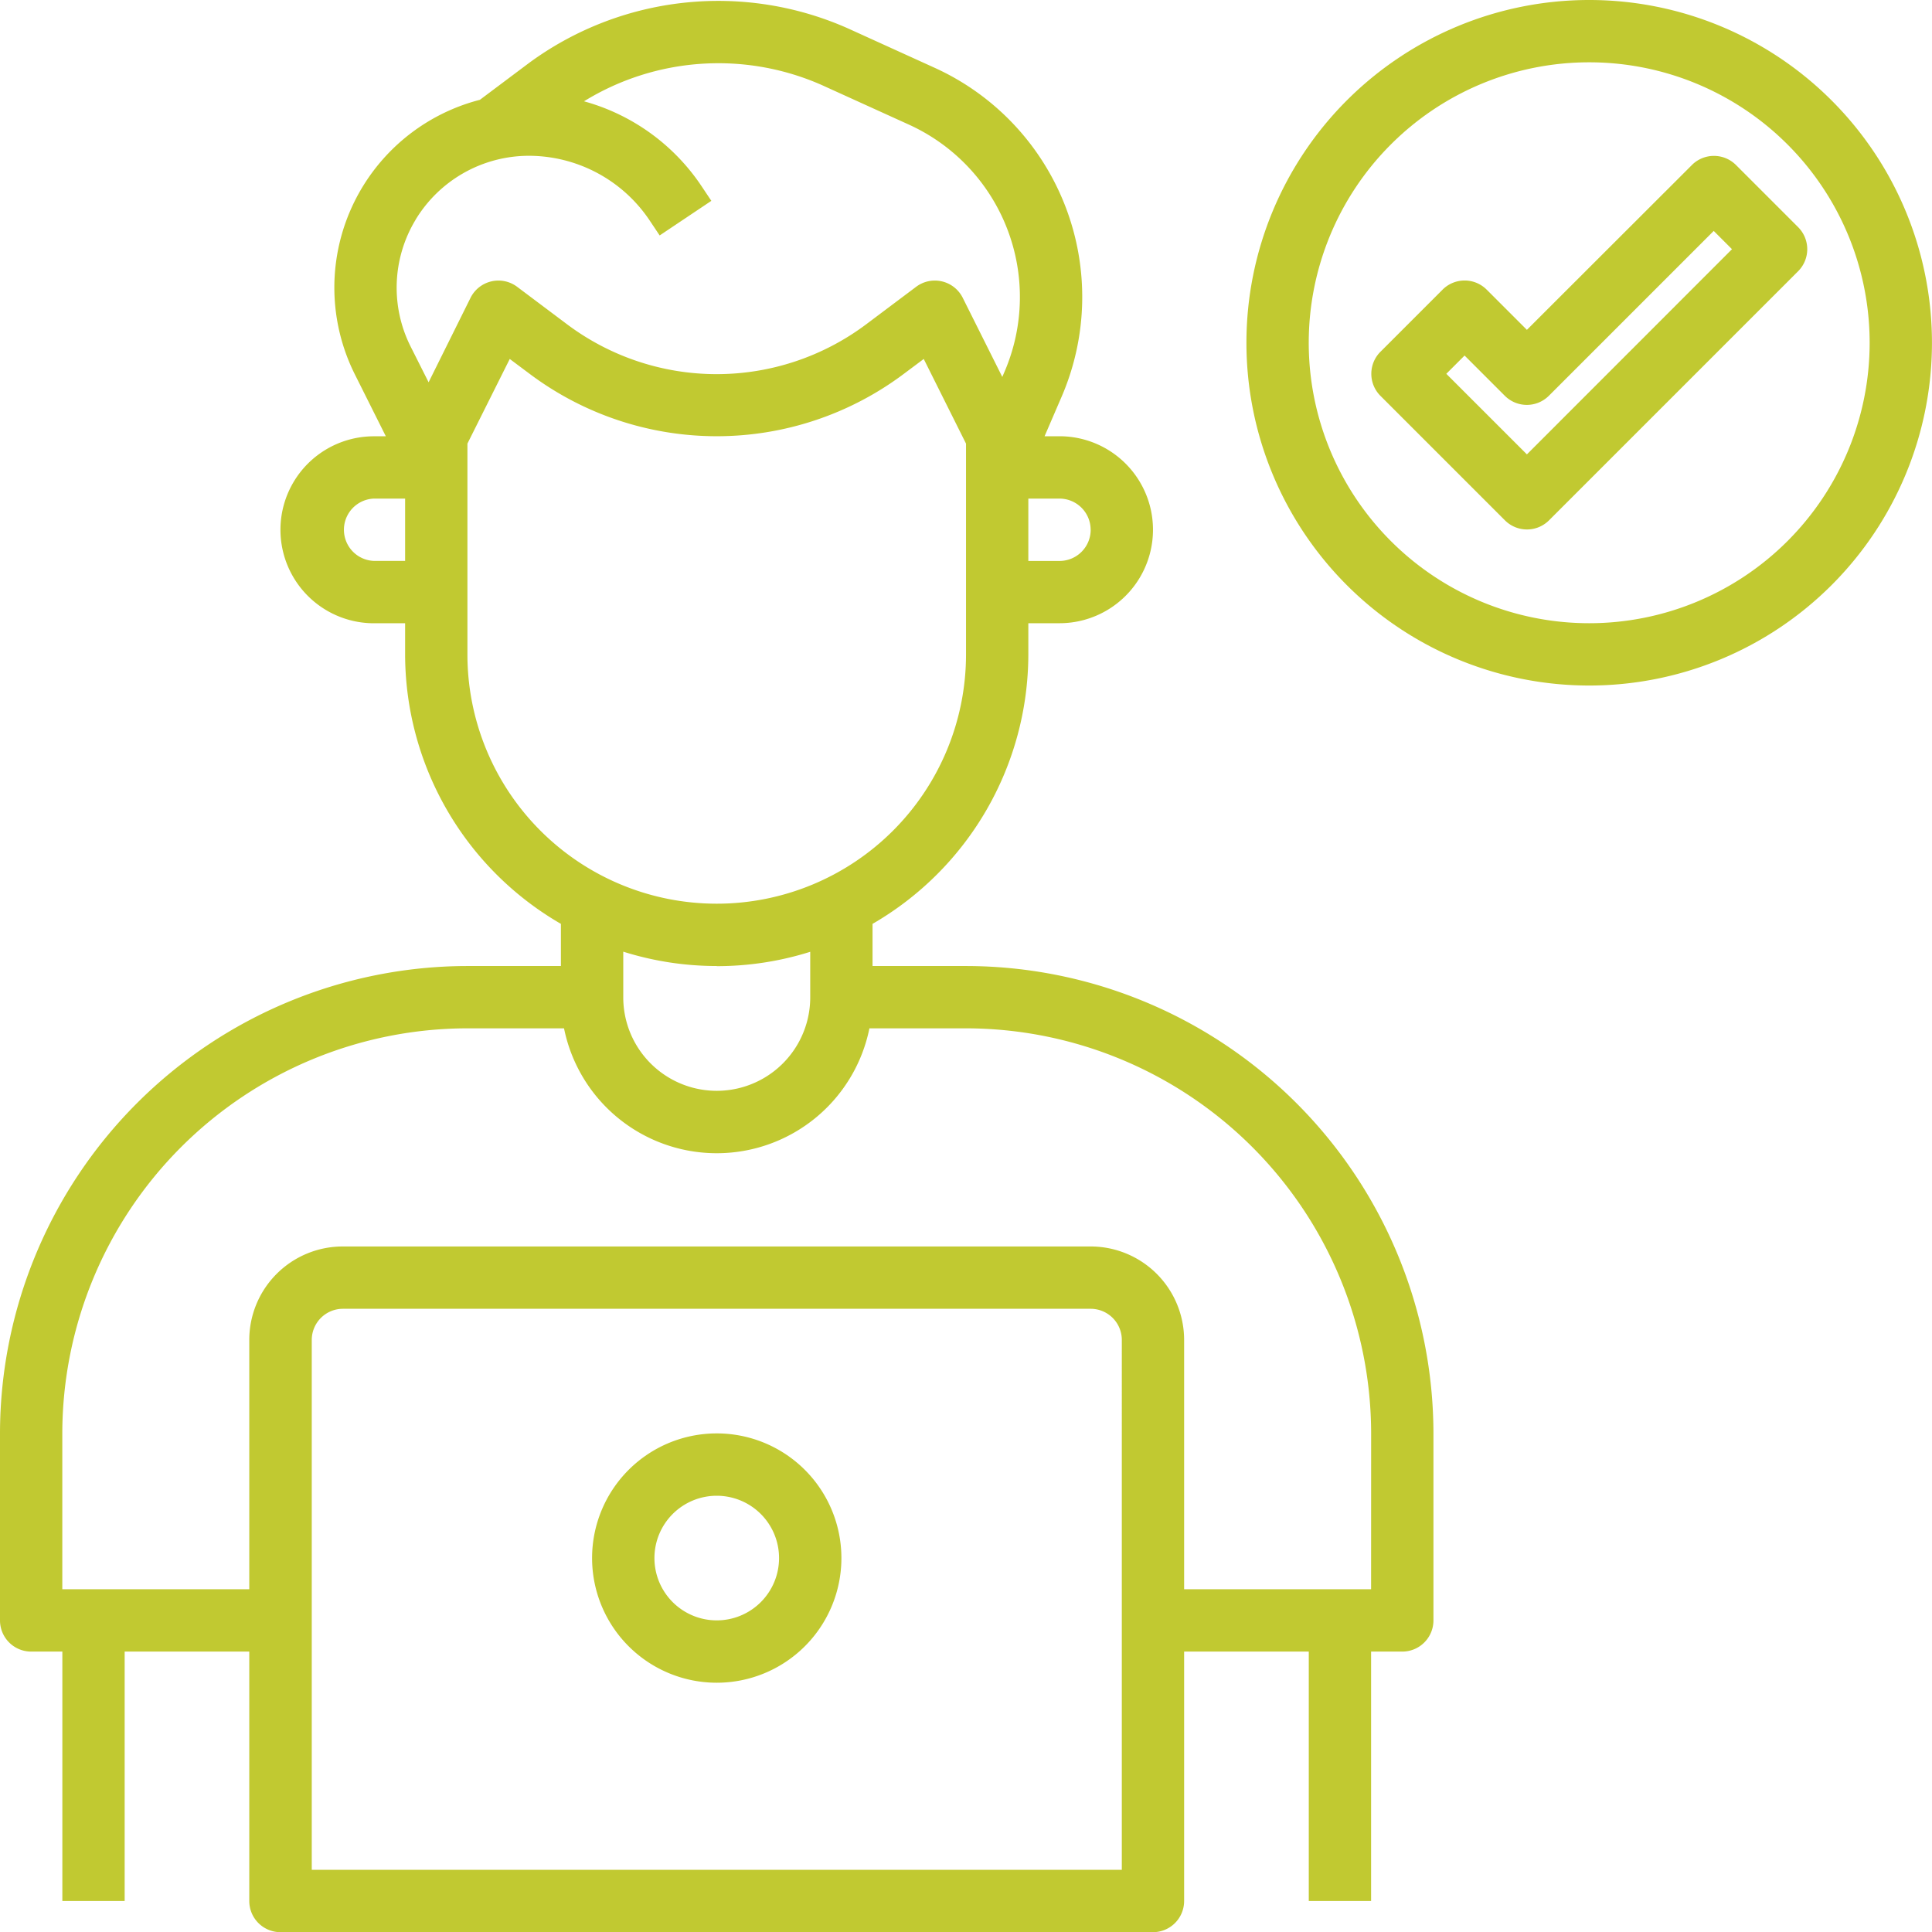
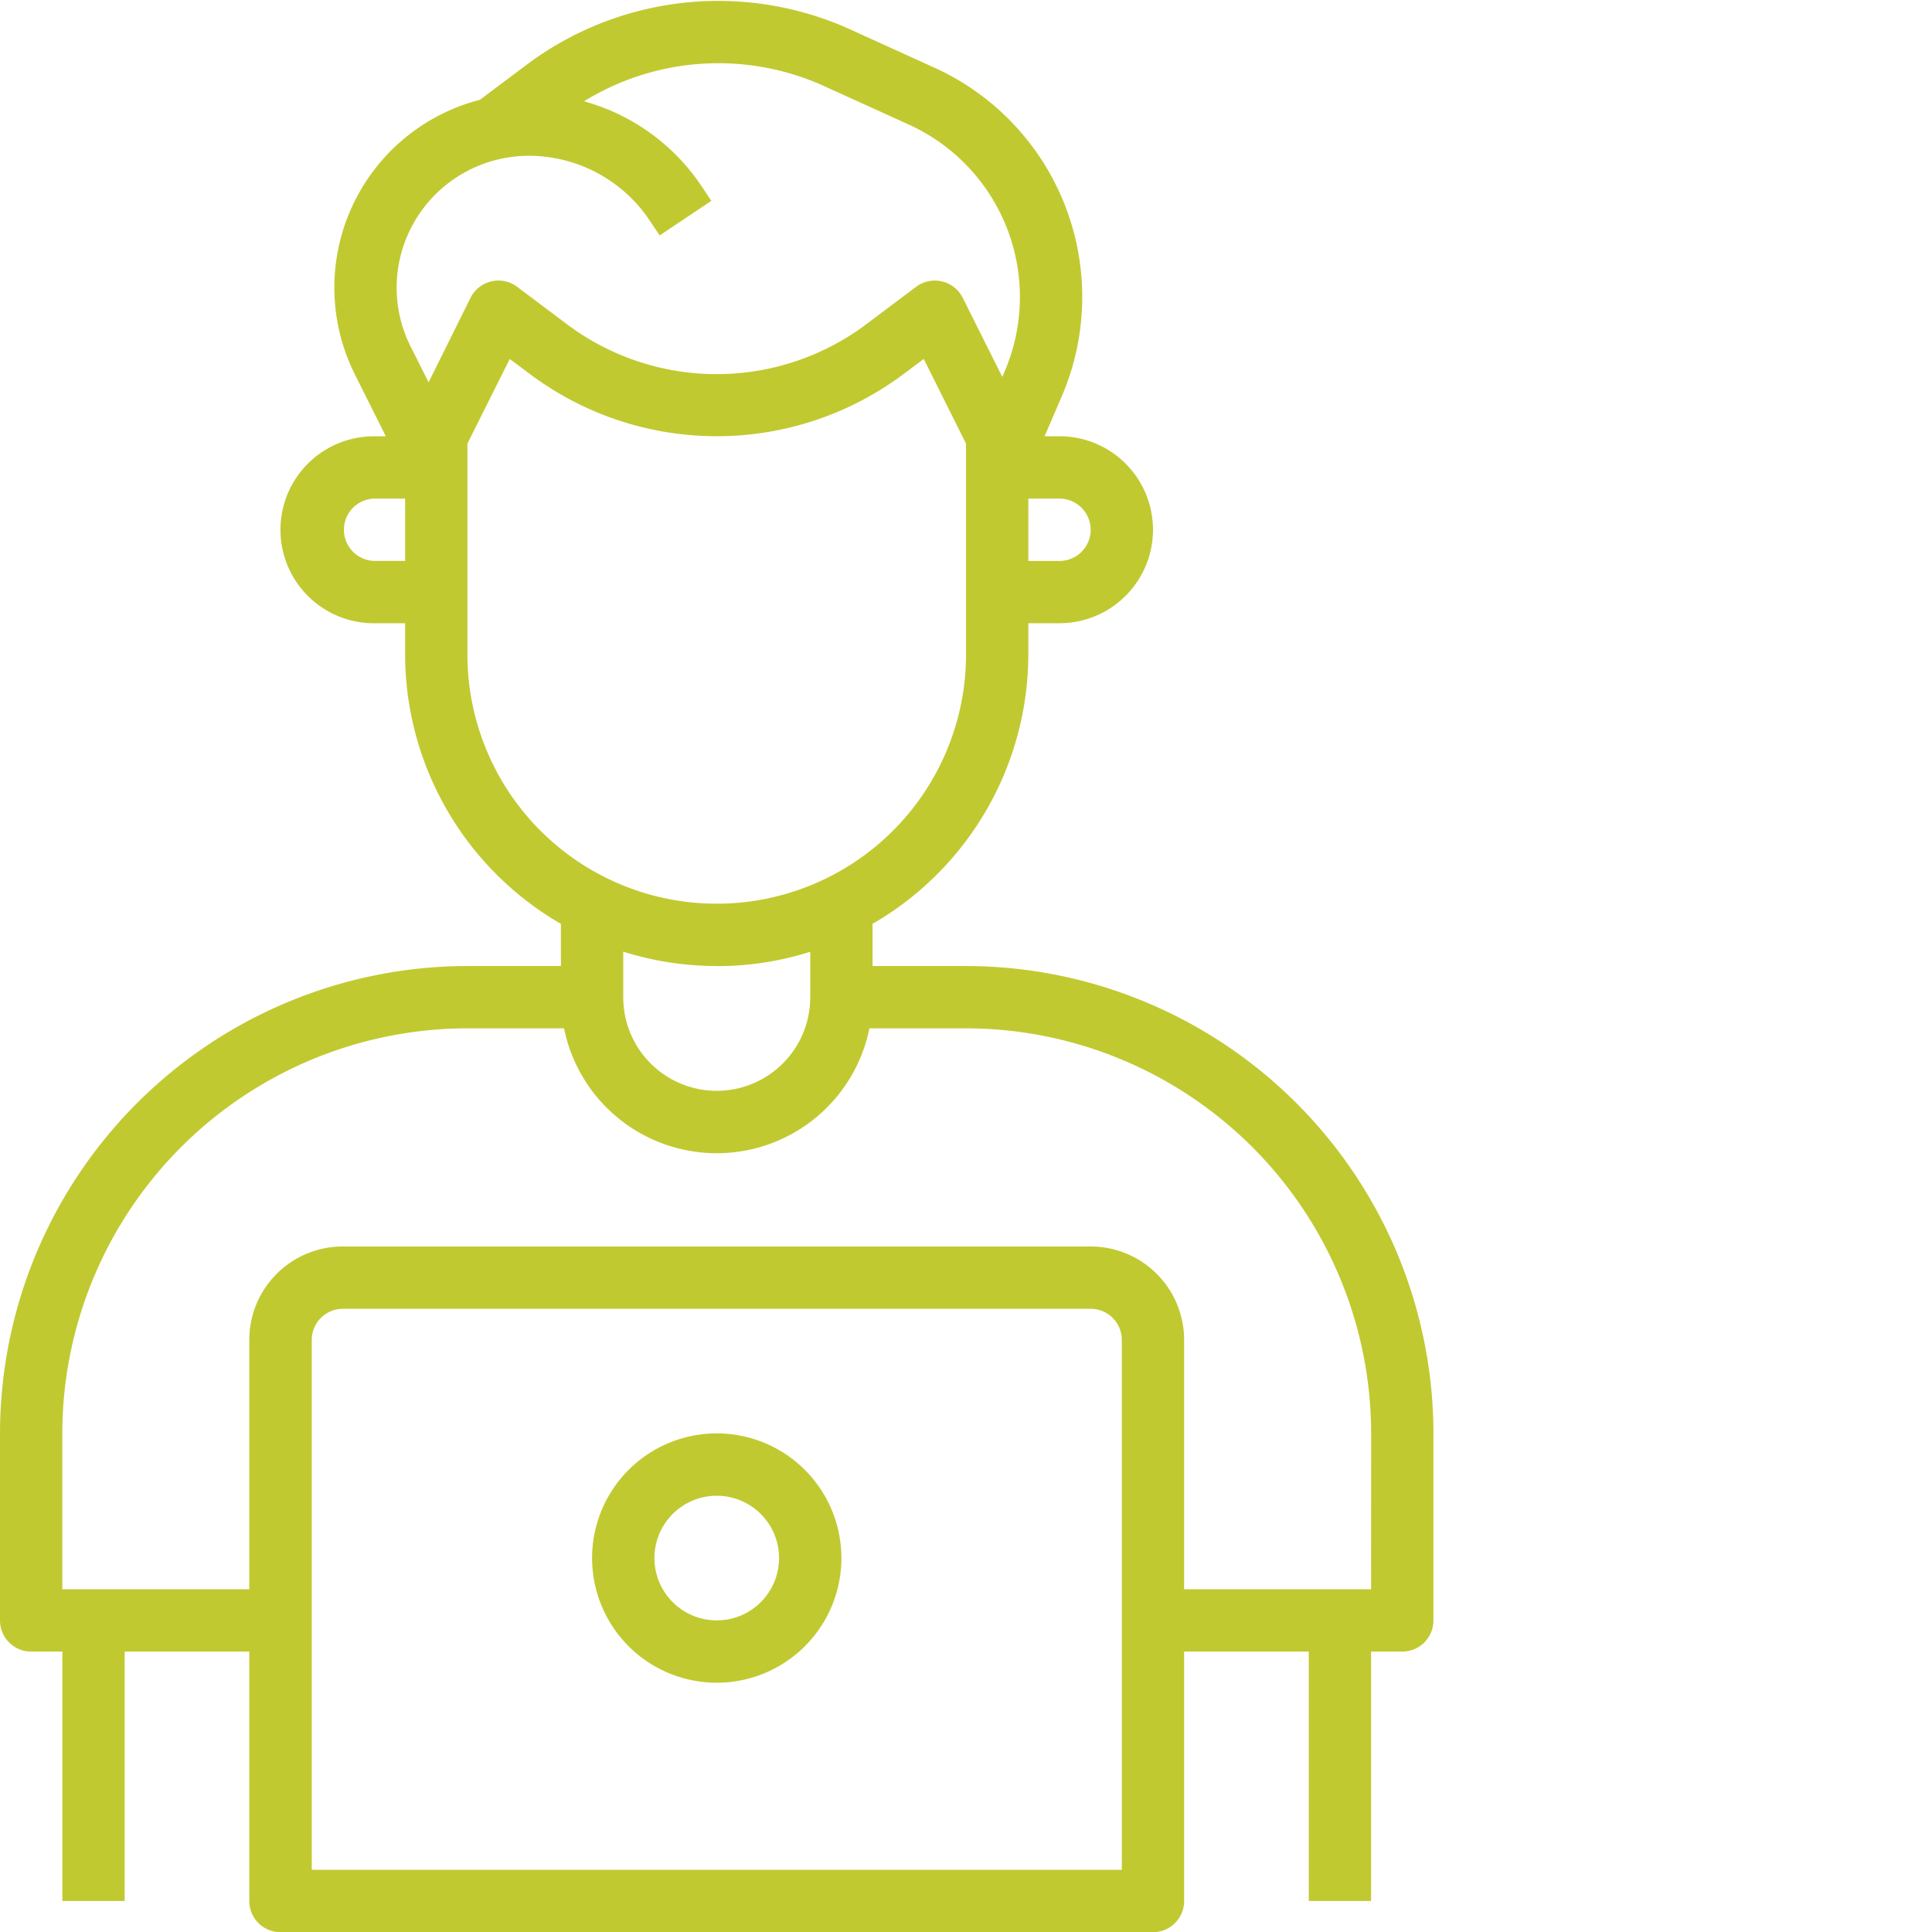
<svg xmlns="http://www.w3.org/2000/svg" width="43.999" height="43.999" viewBox="0 0 43.999 43.999">
  <g id="ic_quality_asssurance_and_unit_test_cases" data-name="ic_quality asssurance and unit test cases" transform="translate(-1 -1)">
    <path id="Path_91761" data-name="Path 91761" d="M23,23.007H20.871v-.96a7.1,7.1,0,0,0,3.548-6.136V15.2h.71a2.129,2.129,0,1,0,0-4.258h-.34l.388-.9A5.732,5.732,0,0,0,22.29,2.553l-1.98-.9a7.278,7.278,0,0,0-7.262.788l-1.119.839h0A4.416,4.416,0,0,0,9.081,9.532l.706,1.411H9.516a2.129,2.129,0,0,0,0,4.258h.71v.71a7.1,7.1,0,0,0,3.548,6.136v.96H11.645A10.657,10.657,0,0,0,1,33.652V37.91a.71.71,0,0,0,.71.71h.71V44.3H3.839V38.62H6.677V44.3a.71.71,0,0,0,.71.71H27.257a.71.71,0,0,0,.71-.71V38.62h2.839V44.3h1.419V38.62h.71a.71.71,0,0,0,.71-.71V33.652A10.657,10.657,0,0,0,23,23.007Zm2.839-9.935a.71.71,0,0,1-.71.71h-.71V12.362h.71A.71.71,0,0,1,25.838,13.072ZM10.463,6.013a3.017,3.017,0,0,1,2.573-1.458A3.314,3.314,0,0,1,15.8,6.035l.223.334L17.2,5.581l-.223-.334A4.728,4.728,0,0,0,14.3,3.314a5.832,5.832,0,0,1,5.416-.37l1.981.9A4.313,4.313,0,0,1,23.874,9.48l-.048.111-.9-1.8a.71.71,0,0,0-1.064-.251l-1.135.852a5.677,5.677,0,0,1-6.813,0l-1.135-.852a.71.71,0,0,0-1.064.251l-.954,1.922L10.352,8.9a2.986,2.986,0,0,1,.111-2.885Zm-.947,7.768a.71.71,0,0,1,0-1.419h.71v1.419Zm2.129,2.129v-4.8l.964-1.928.456.341a7.1,7.1,0,0,0,8.516,0l.456-.341L23,11.11v4.8a5.677,5.677,0,1,1-11.355,0Zm5.677,7.1a7.088,7.088,0,0,0,2.13-.327v1.037a2.129,2.129,0,0,1-4.258,0V22.68A7.087,7.087,0,0,0,17.322,23.007Zm9.226,20.58H8.1V31.523a.71.71,0,0,1,.71-.71H25.838a.71.71,0,0,1,.71.71ZM32.225,37.2H27.967V31.523a2.129,2.129,0,0,0-2.129-2.129H8.806a2.129,2.129,0,0,0-2.129,2.129V37.2H2.419V33.652a9.236,9.236,0,0,1,9.226-9.226h2.2a3.548,3.548,0,0,0,6.955,0H23a9.236,9.236,0,0,1,9.226,9.226Z" transform="translate(0 -0.007)" fill="#c1c931" />
    <path id="Path_91762" data-name="Path 91762" d="M22.839,47a2.839,2.839,0,1,0,2.839,2.839A2.839,2.839,0,0,0,22.839,47Zm0,4.258a1.419,1.419,0,1,1,1.419-1.419A1.419,1.419,0,0,1,22.839,51.258Z" transform="translate(-5.516 -13.356)" fill="#c1c931" />
-     <path id="Path_91763" data-name="Path 91763" d="M48.806,1a7.806,7.806,0,1,0,7.806,7.806A7.806,7.806,0,0,0,48.806,1Zm0,14.193a6.387,6.387,0,1,1,6.387-6.387,6.387,6.387,0,0,1-6.387,6.387Z" transform="translate(-11.614)" fill="#c1c931" />
-     <path id="Path_91764" data-name="Path 91764" d="M54.727,7.627,53.308,6.208a.71.71,0,0,0-1,0L48.548,9.964l-.918-.918a.71.71,0,0,0-1,0l-1.419,1.419a.71.71,0,0,0,0,1l2.839,2.839a.71.71,0,0,0,1,0l5.677-5.677A.71.71,0,0,0,54.727,7.627ZM48.548,12.8l-1.835-1.835.416-.416.918.918a.71.71,0,0,0,1,0l3.756-3.756.416.416Z" transform="translate(-12.775 -1.452)" fill="#c1c931" />
  </g>
</svg>